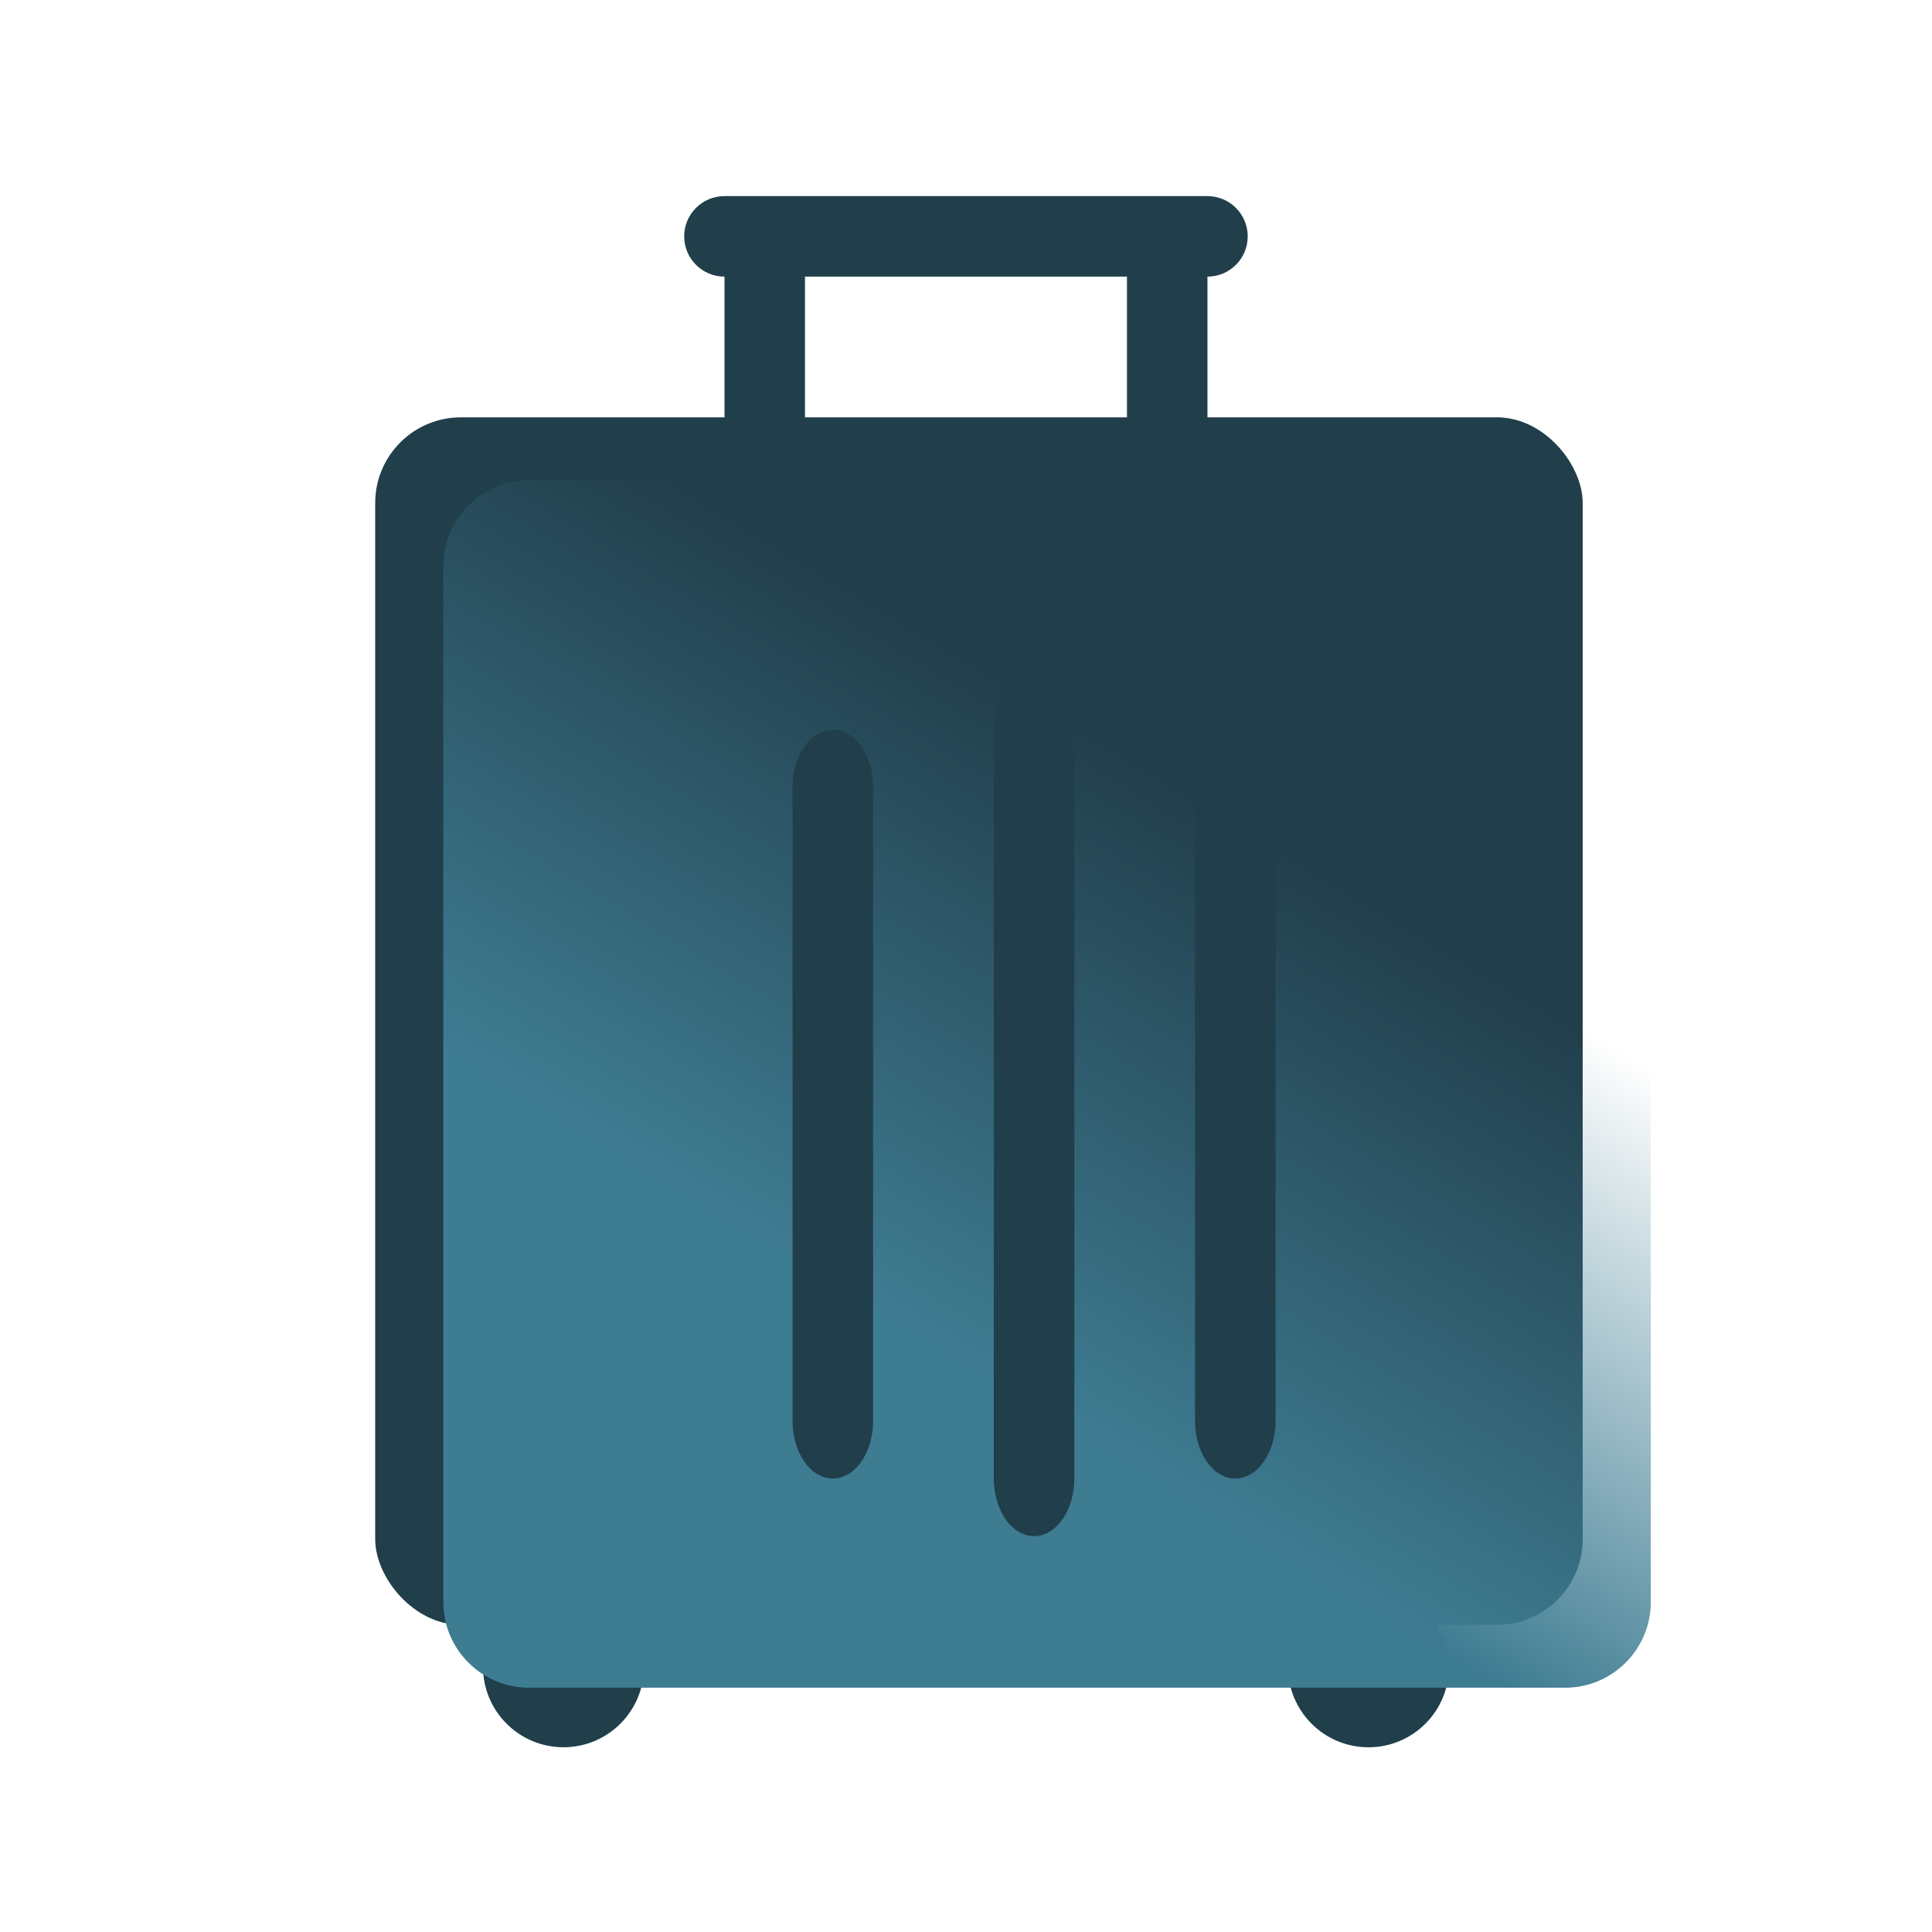
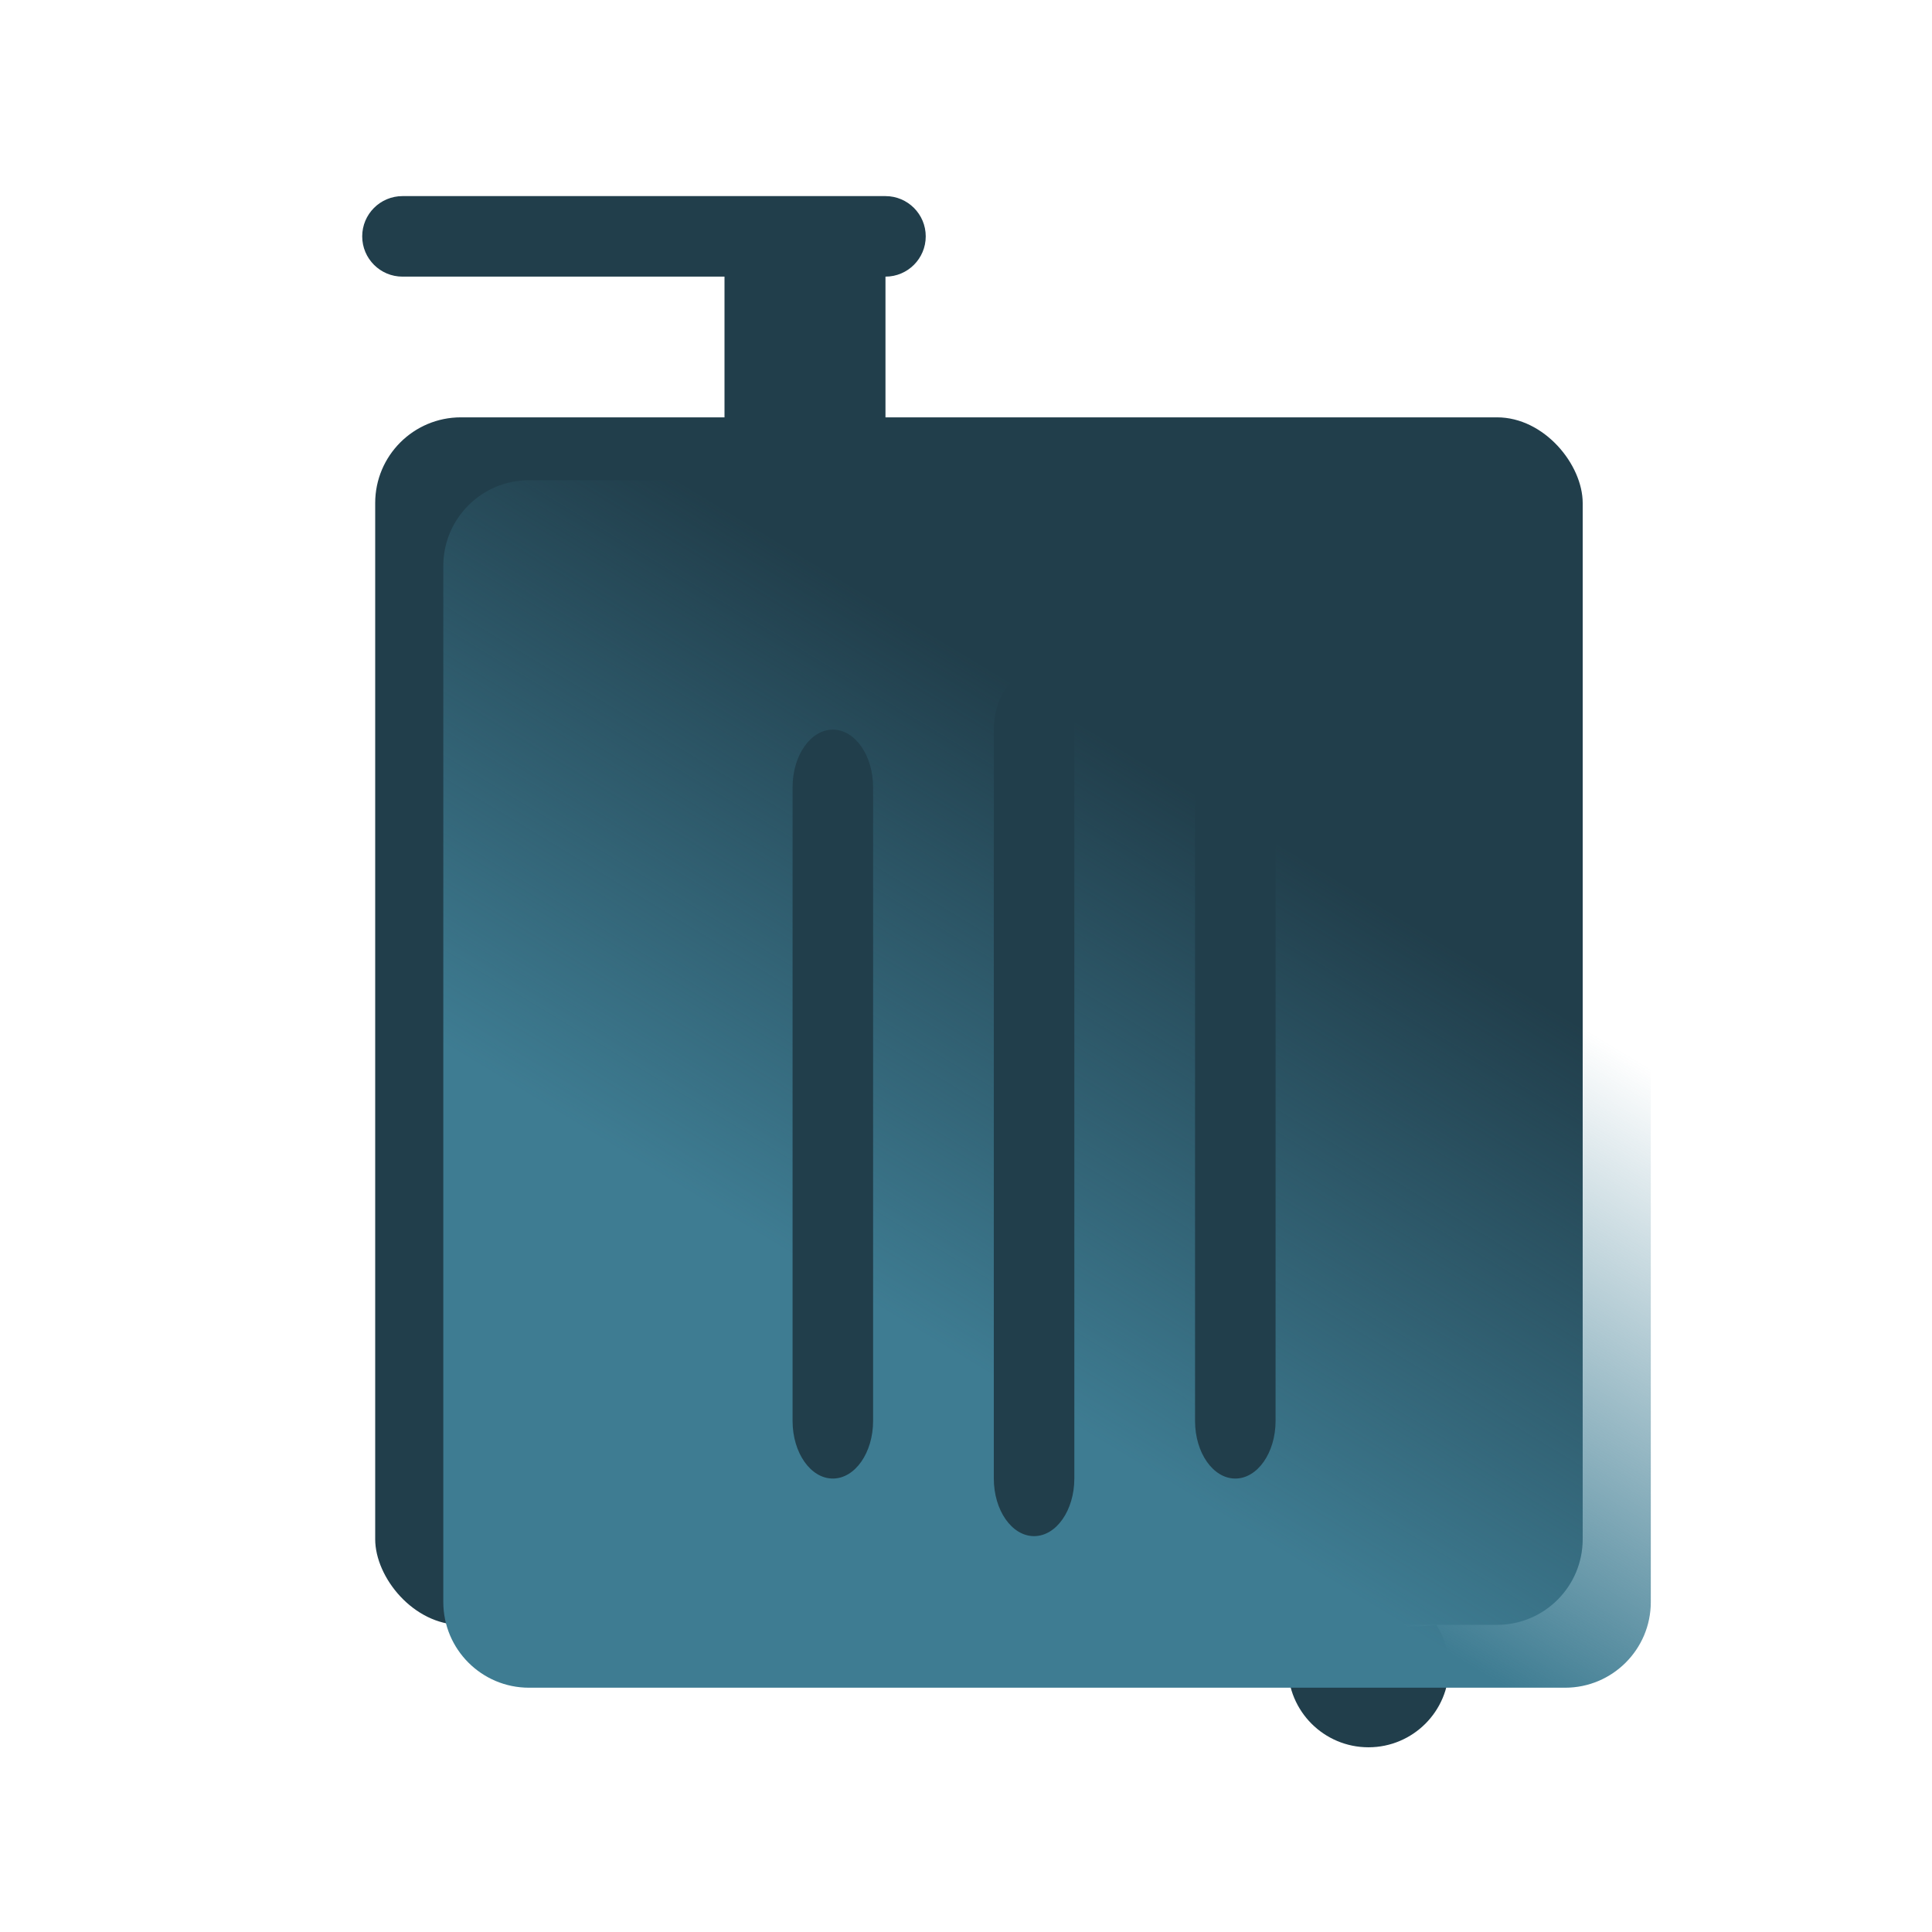
<svg xmlns="http://www.w3.org/2000/svg" id="Camada_1" version="1.1" viewBox="0 0 512 512">
  <defs>
    <style>
      .st0 {
        fill: #213e4b;
      }

      .st1 {
        fill: url(#Gradiente_sem_nome_7);
      }
    </style>
    <linearGradient id="Gradiente_sem_nome_7" data-name="Gradiente sem nome 7" x1="322.22" y1="213.34" x2="239.22" y2="350.48" gradientUnits="userSpaceOnUse">
      <stop offset="0" stop-color="#3e7c92" stop-opacity="0" />
      <stop offset="1" stop-color="#3e7c92" />
    </linearGradient>
  </defs>
  <g>
-     <path class="st0" d="M138.67,431.05c-2.45-.01-4.9-.16-7.33-.45-2.15,3.31-3.31,7.17-3.34,11.11,0,11.78,9.55,21.33,21.33,21.33s21.33-9.55,21.33-21.33c-.03-3.77-1.09-7.45-3.05-10.67h-28.95Z" />
-     <path class="st0" d="M192,73.31v45.56h21.33v-45.56h85.33v45.56h21.33v-45.56c5.89,0,10.67-4.78,10.67-10.67s-4.78-10.67-10.67-10.67h-128c-5.89,0-10.67,4.78-10.67,10.67s4.78,10.67,10.67,10.67Z" />
+     <path class="st0" d="M192,73.31v45.56h21.33v-45.56v45.56h21.33v-45.56c5.89,0,10.67-4.78,10.67-10.67s-4.78-10.67-10.67-10.67h-128c-5.89,0-10.67,4.78-10.67,10.67s4.78,10.67,10.67,10.67Z" />
    <path class="st0" d="M373.33,431.05h-28.95c-1.96,3.21-3.02,6.9-3.05,10.67,0,11.78,9.55,21.33,21.33,21.33s21.33-9.55,21.33-21.33c-.03-3.95-1.19-7.81-3.34-11.11-2.43.28-4.88.43-7.33.45Z" />
    <rect class="st0" x="99.43" y="110.6" width="320" height="320" rx="22.71" ry="22.71" />
  </g>
  <path class="st1" d="M414.77,127.26H140.19c-12.54,0-22.71,10.17-22.71,22.71v274.58c0,12.54,10.17,22.71,22.71,22.71h274.58c12.54,0,22.71-10.17,22.71-22.71V149.97c0-12.54-10.17-22.71-22.71-22.71ZM231.38,376.56c0,8.43-4.78,15.27-10.67,15.27s-10.67-6.83-10.67-15.27v-167.93c0-8.43,4.78-15.27,10.67-15.27s10.67,6.83,10.67,15.27v167.93ZM284.71,391.82c0,8.43-4.78,15.27-10.67,15.27s-10.67-6.83-10.67-15.27v-198.46c0-8.43,4.78-15.27,10.67-15.27s10.67,6.83,10.67,15.27v198.46ZM338.04,376.56c0,8.43-4.78,15.27-10.67,15.27s-10.67-6.83-10.67-15.27v-167.93c0-8.43,4.78-15.27,10.67-15.27s10.67,6.83,10.67,15.27v167.93Z" />
</svg>